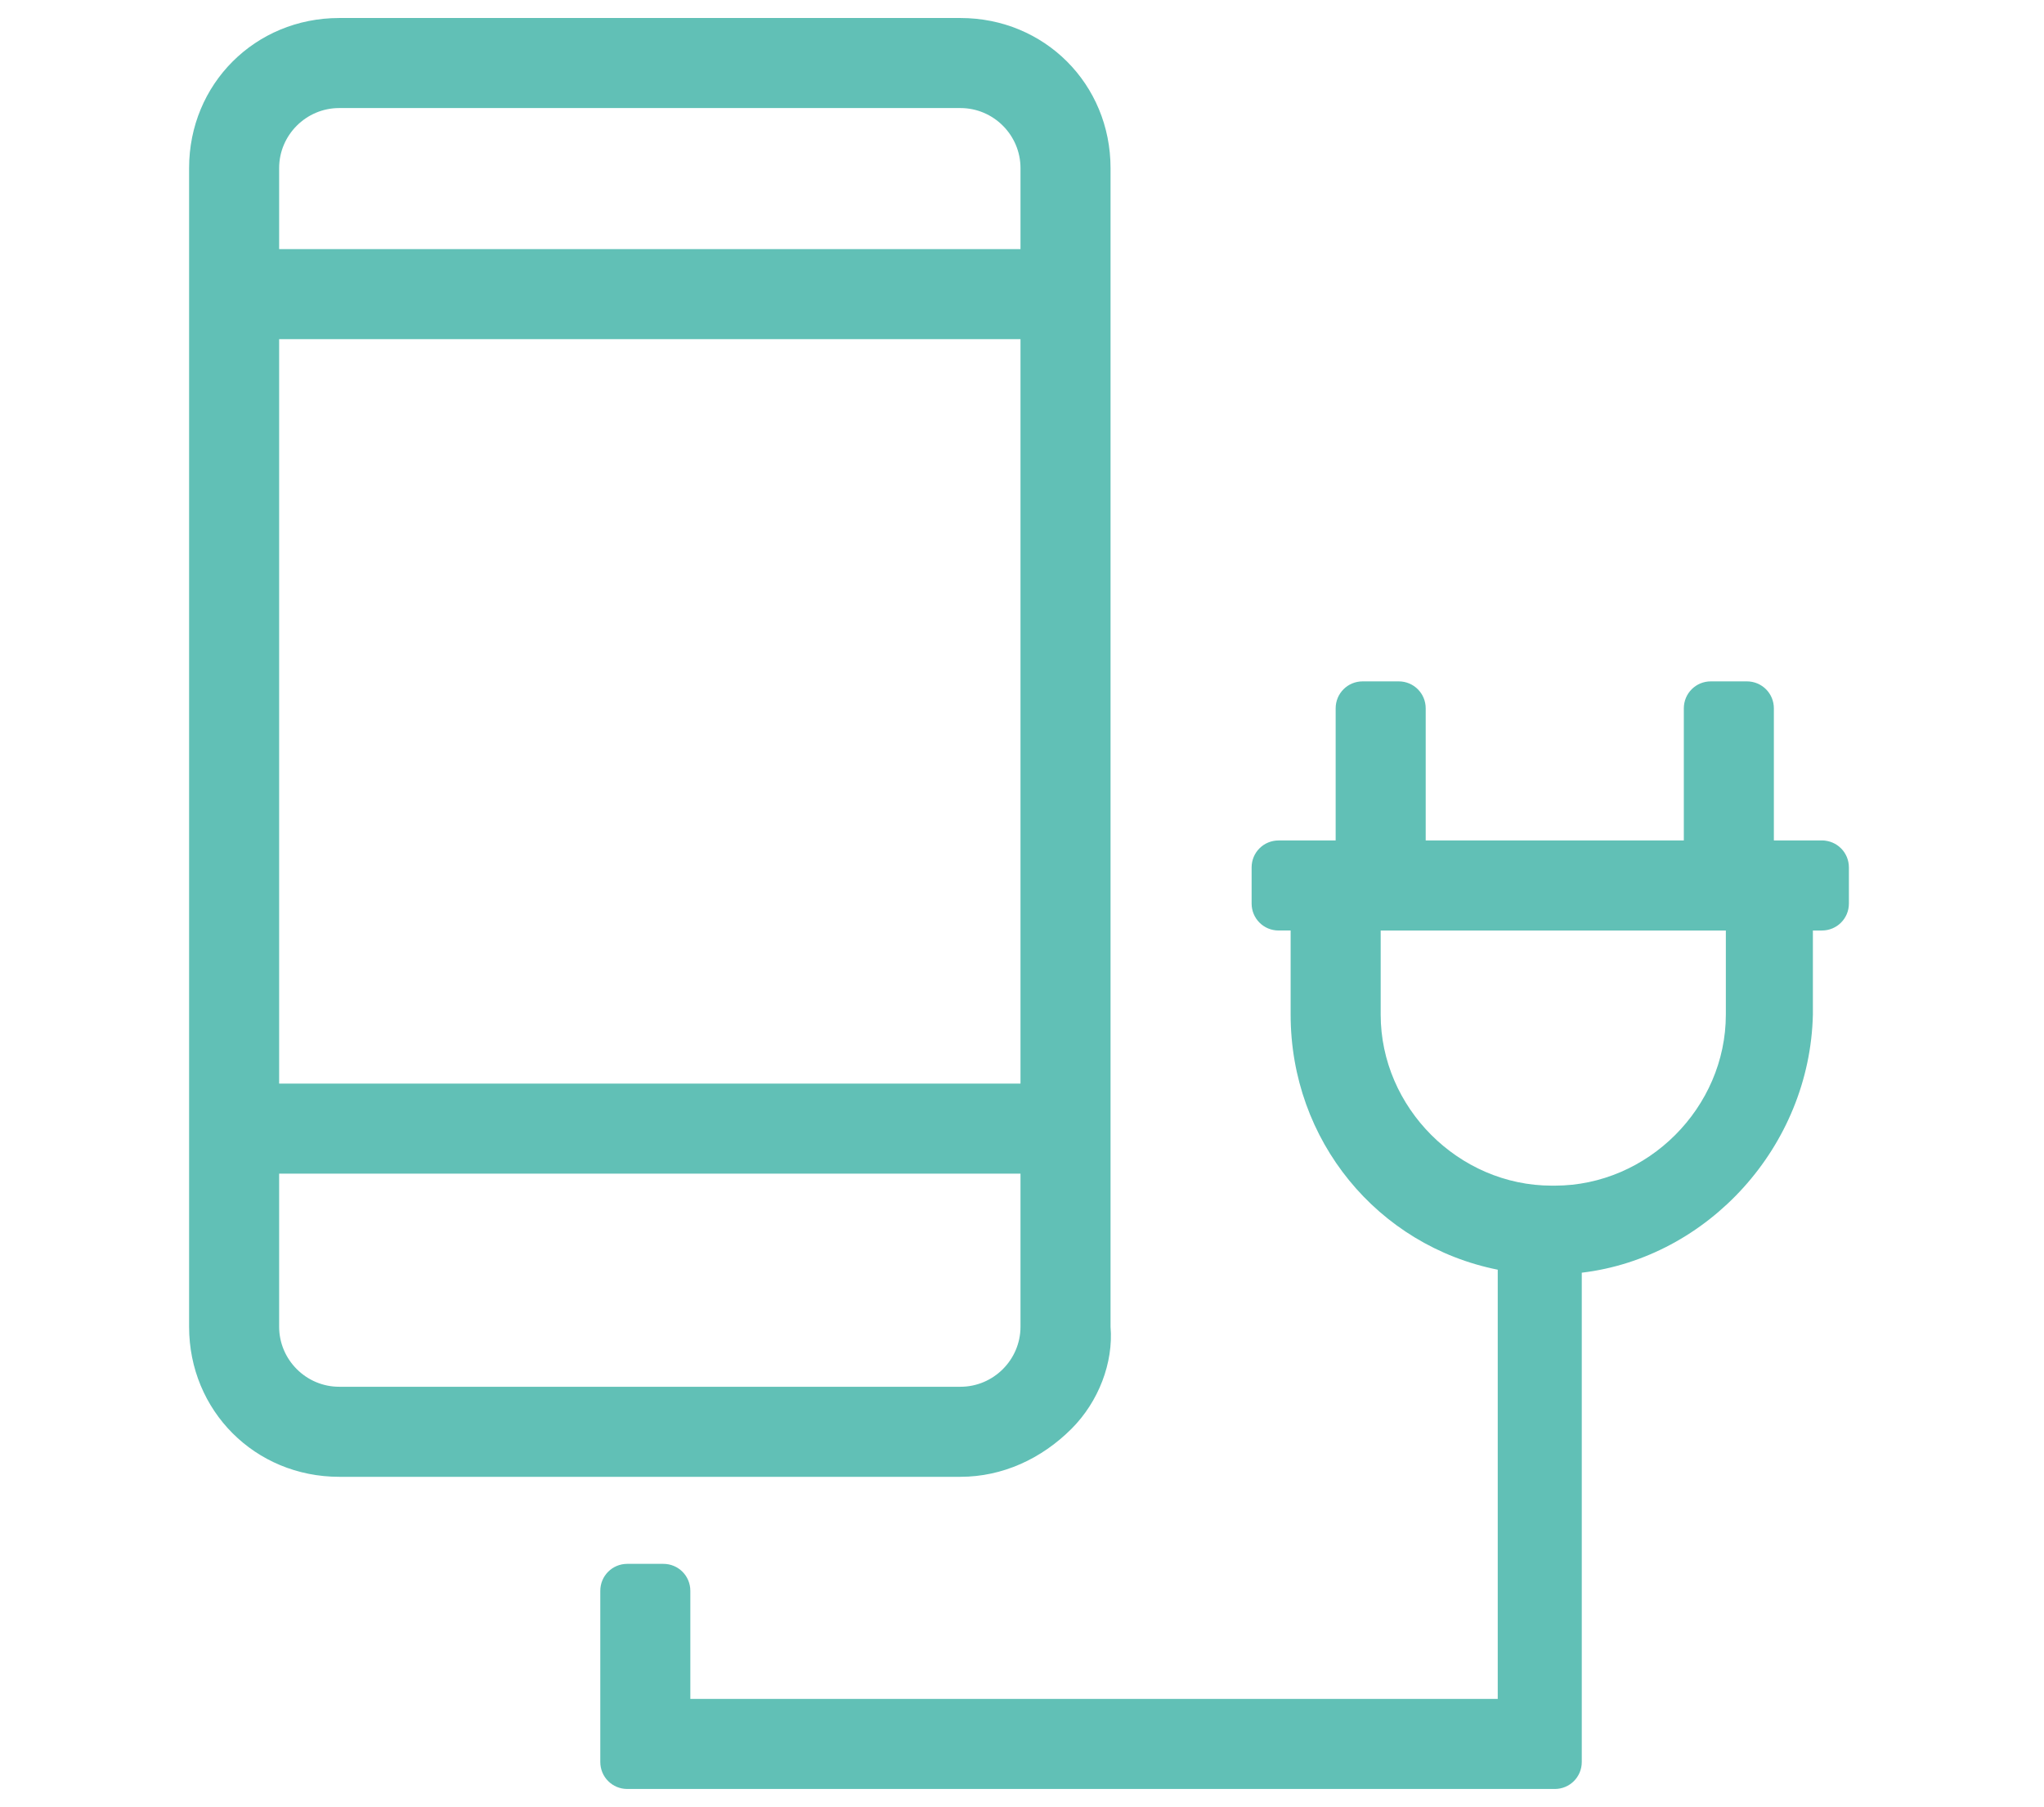
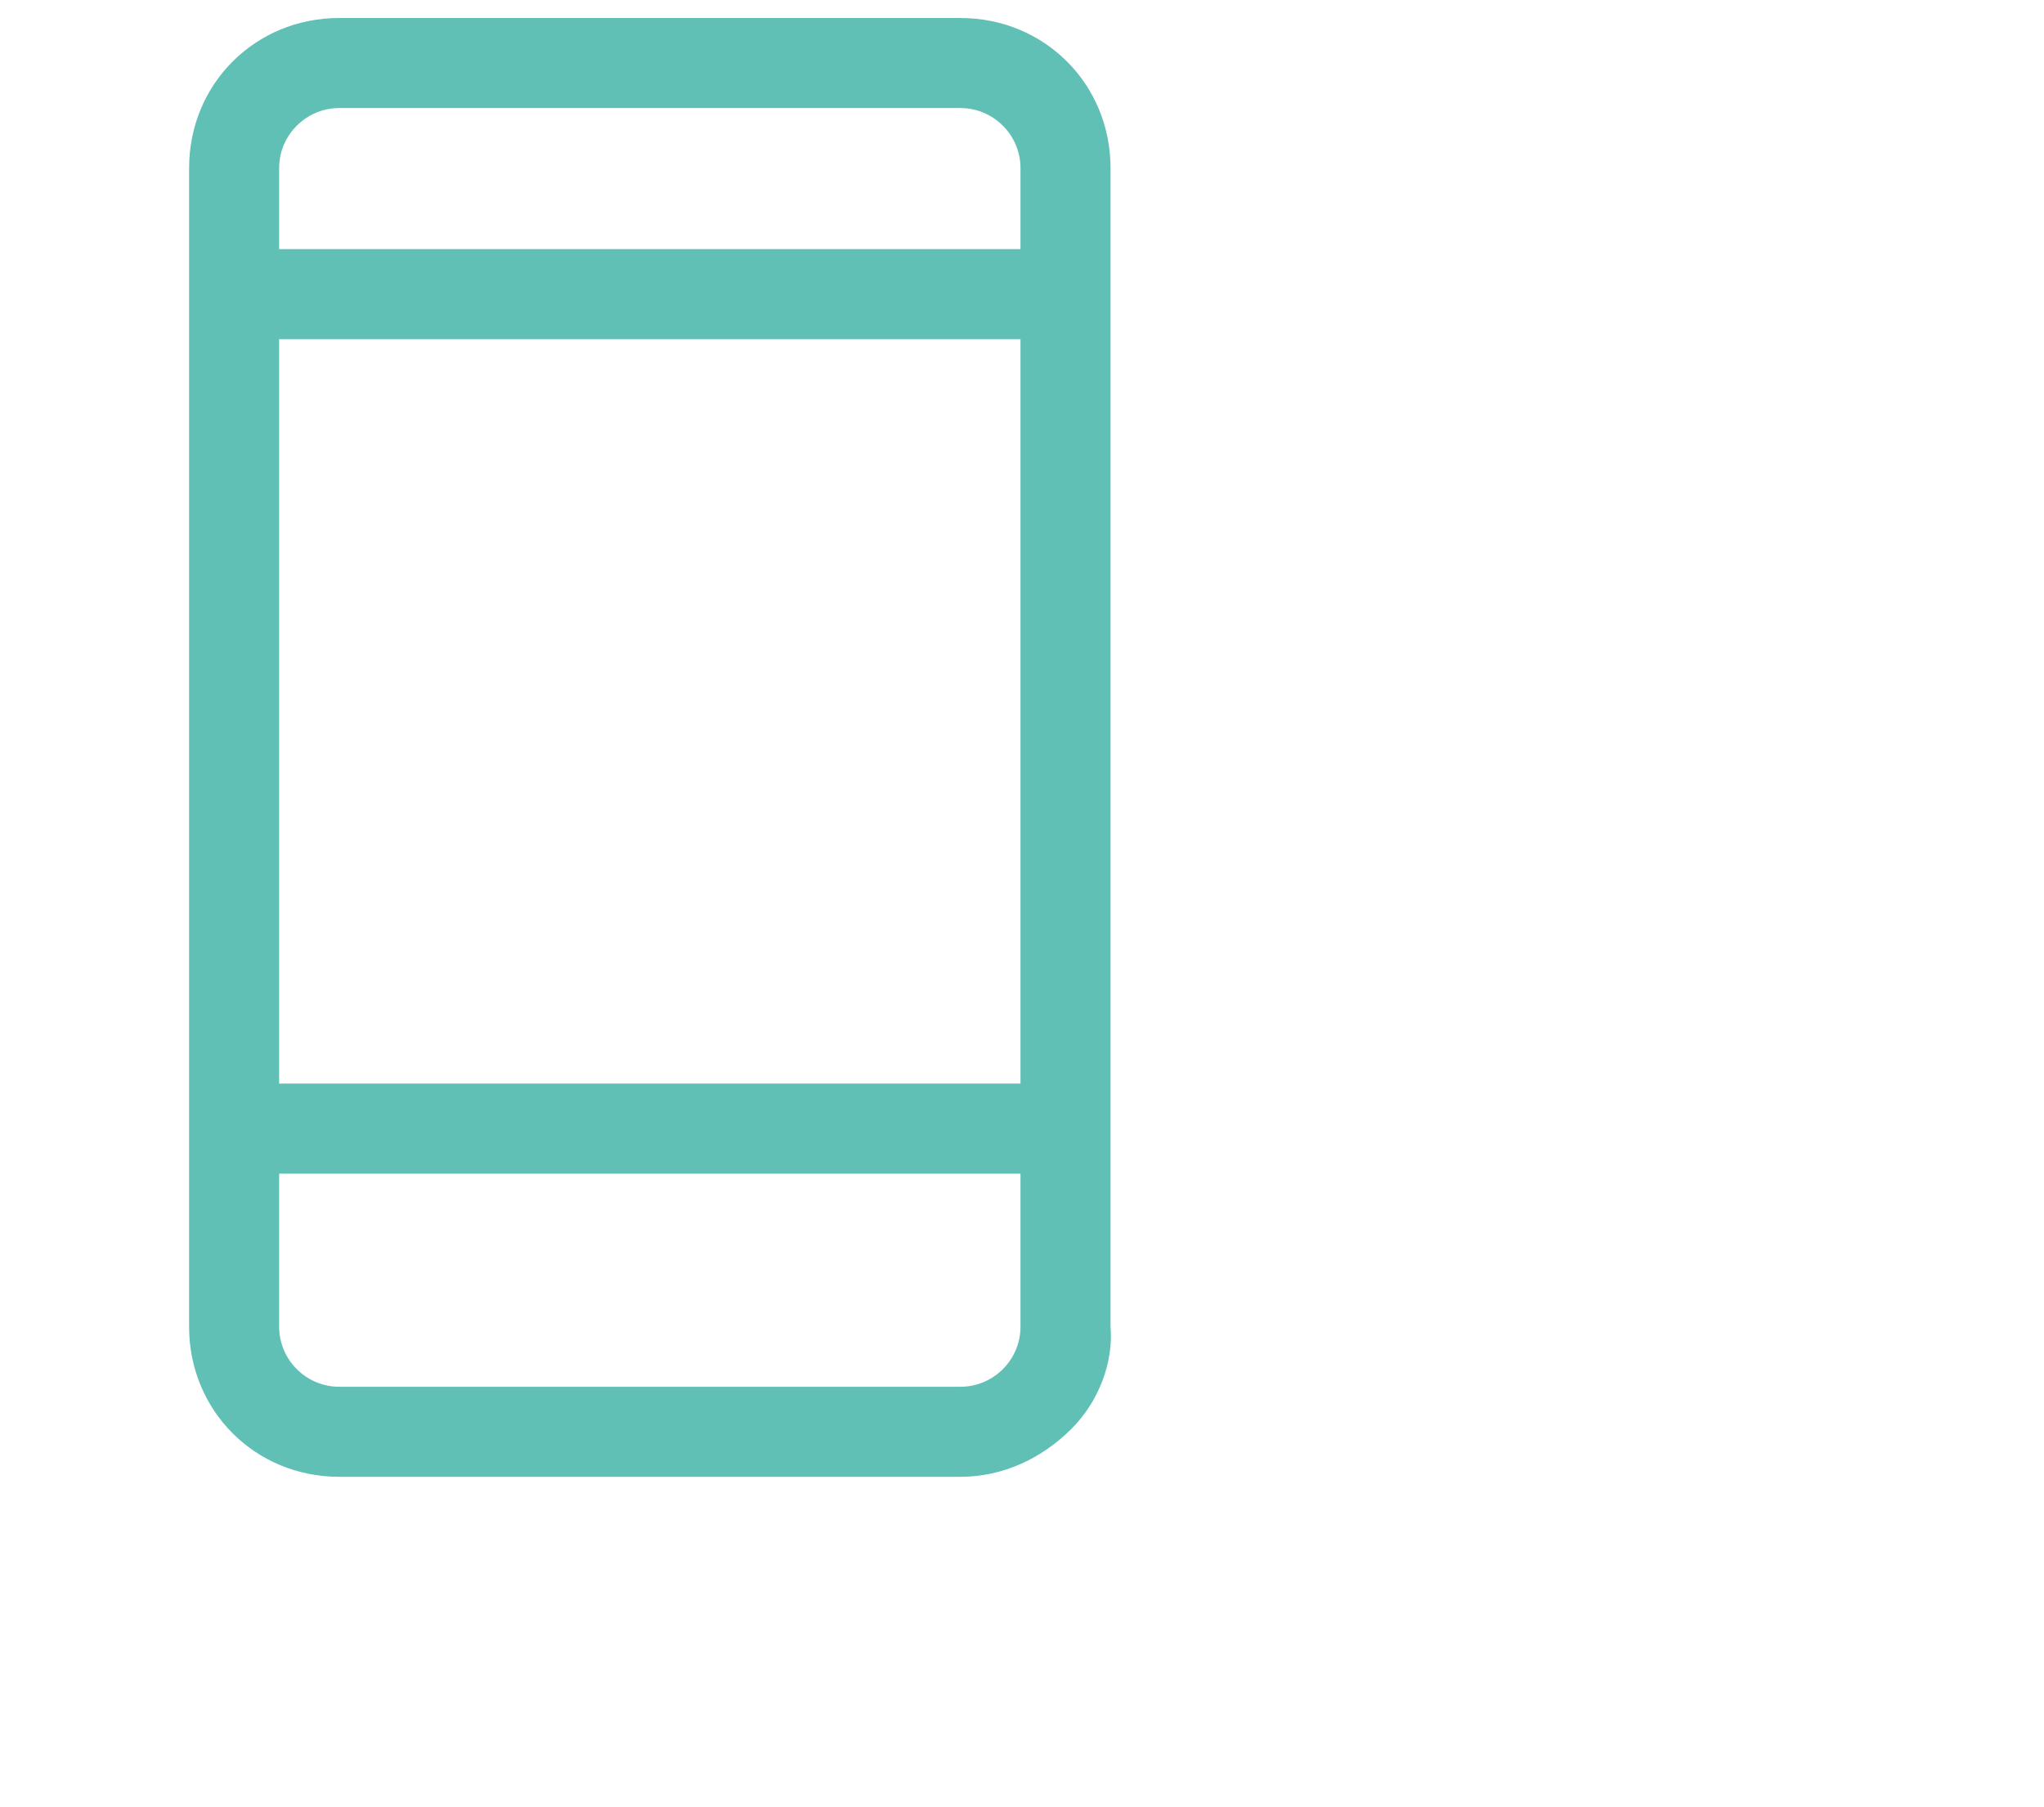
<svg xmlns="http://www.w3.org/2000/svg" id="Layer_1" data-name="Layer 1" width="68.1" height="60.2" version="1.1" viewBox="0 0 68.1 60.2">
  <defs>
    <style>
      .cls-1 {
        fill: #61c0b6;
        stroke-width: 0px;
      }
    </style>
  </defs>
  <path class="cls-1" d="M35.7,47.6c.9-.9,1.4-2.2,1.3-3.4V5.6c0-2.8-2.2-5-5-5H11.3c-2.8,0-5,2.2-5,5v38.6c0,2.8,2.2,5,5,5h20.7c1.4,0,2.7-.6,3.7-1.6ZM9.3,39.1h24.7v5.1c0,1.1-.9,2-2,2H11.3c-1.1,0-2-.9-2-2v-5.1ZM9.3,5.6c0-1.1.9-2,2-2h20.7c1.1,0,2,.9,2,2v2.7H9.3v-2.7ZM9.3,11.3h24.7v24.8H9.3V11.3Z" />
-   <path class="cls-1" d="M60.9,28h-1.8v-4.4c0-.5-.4-.9-.9-.9h-1.2c-.5,0-.9.4-.9.9v4.4h-8.6v-4.4c0-.5-.4-.9-.9-.9h-1.2c-.5,0-.9.4-.9.9v4.4h-1.9c-.5,0-.9.4-.9.9v1.2c0,.5.4.9.9.9h.4v2.8c0,4.2,2.9,7.7,6.9,8.5v14.3h-26.9v-3.6c0-.5-.4-.9-.9-.9h-1.2c-.5,0-.9.4-.9.9v5.7c0,.5.4.9.9.9h30.9c.5,0,.9-.4.9-.9v-16.3c4.2-.5,7.6-4.2,7.7-8.6v-2.8h.3c.5,0,.9-.4.9-.9v-1.2c0-.5-.4-.9-.9-.9ZM51.7,39.5c-3.1,0-5.7-2.6-5.7-5.7v-2.8h11.5v2.8c0,3.1-2.6,5.7-5.7,5.7Z" />
</svg>